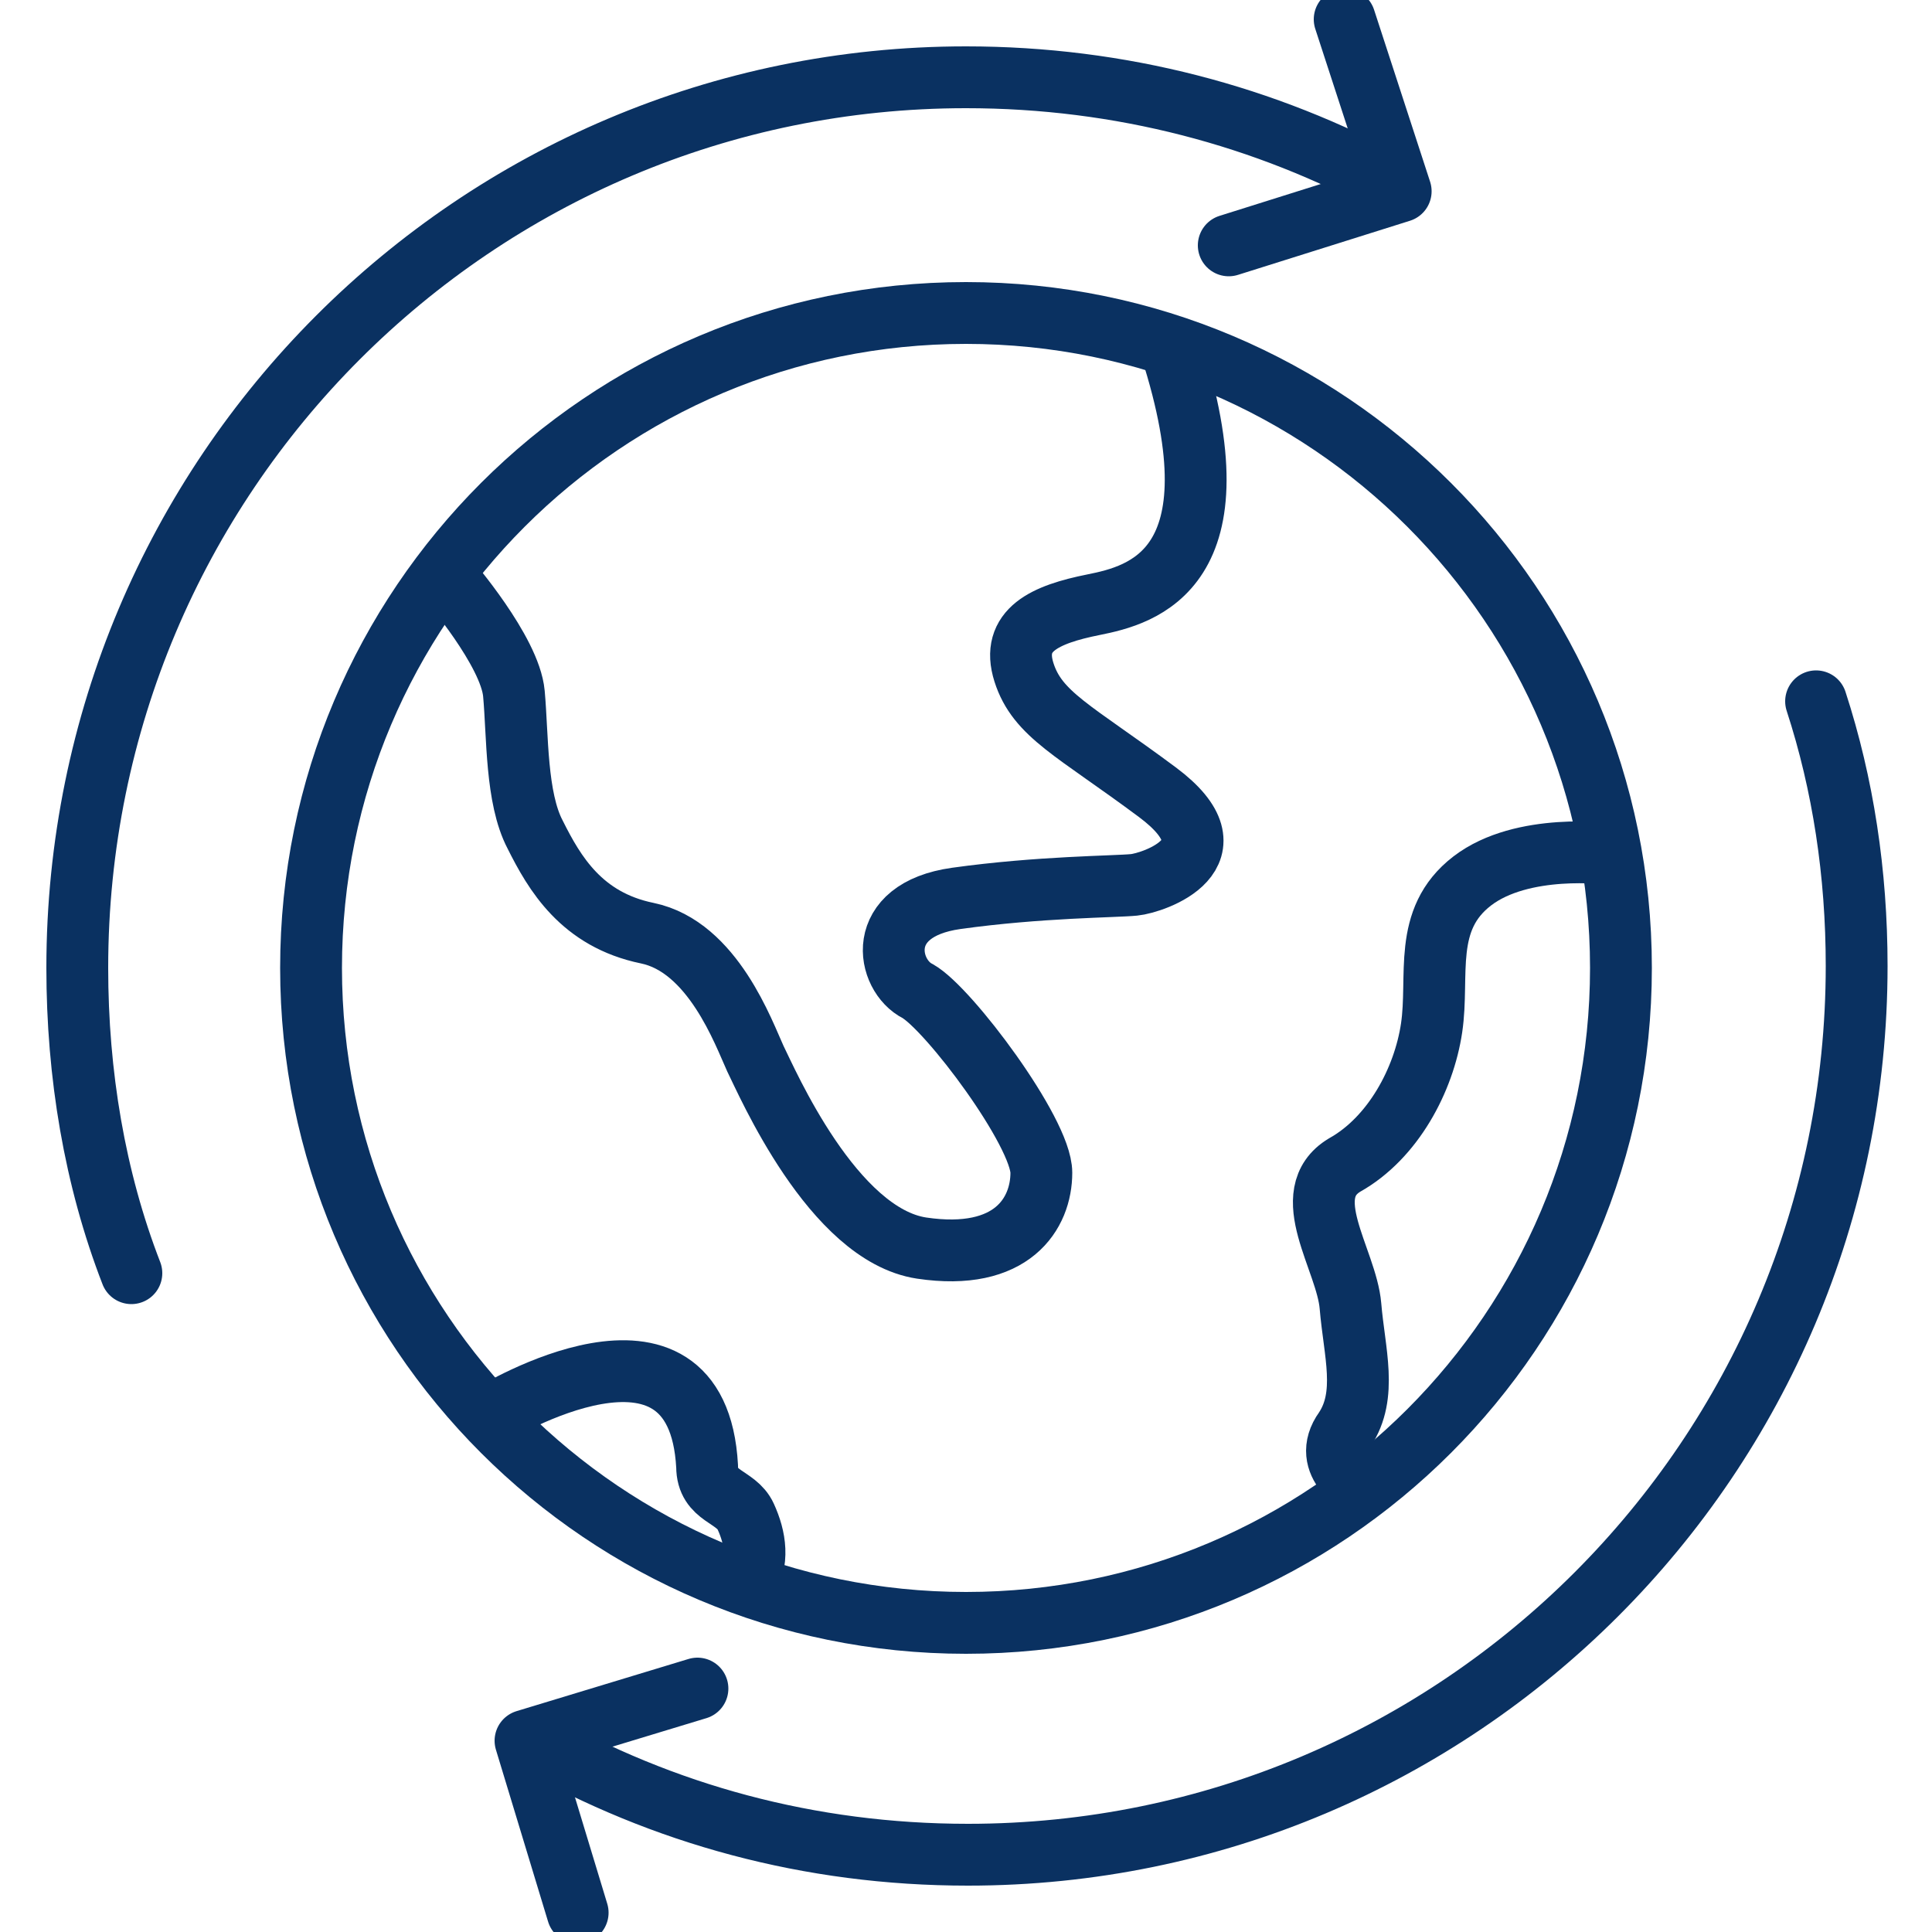
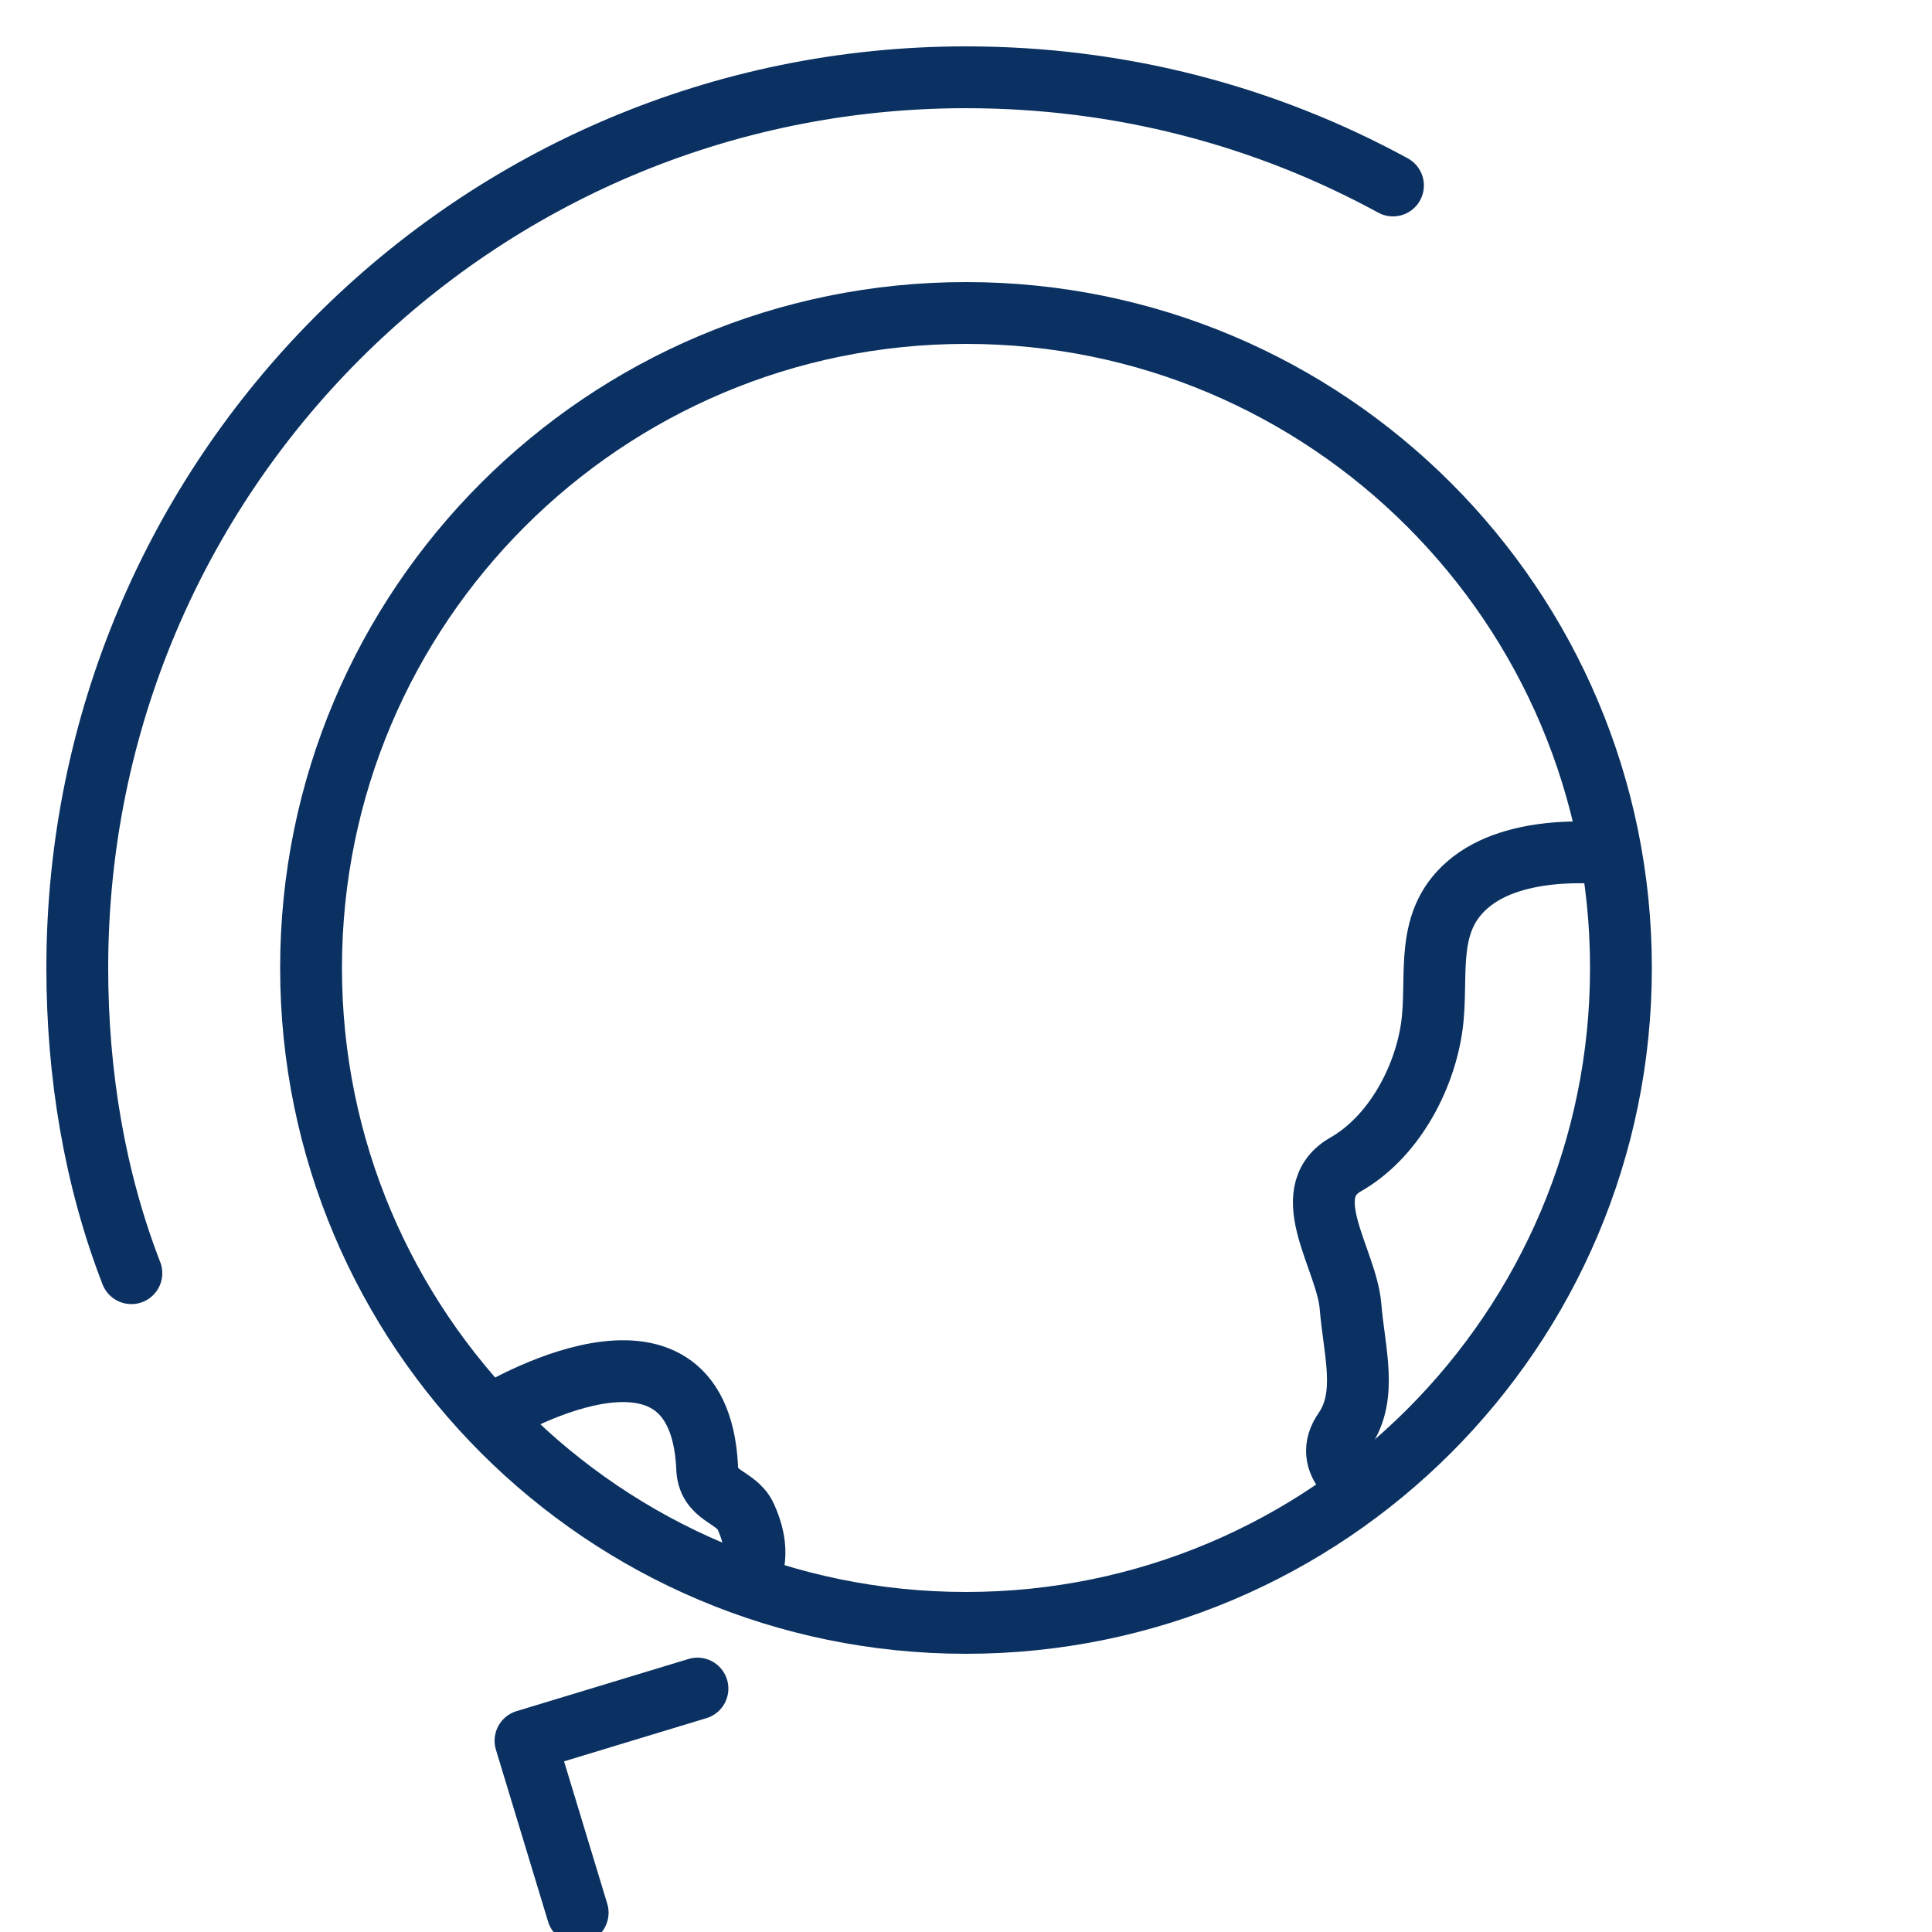
<svg xmlns="http://www.w3.org/2000/svg" width="30" height="30" viewBox="0 0 30 30" fill="none">
  <g clip-path="url(#clip0_1596_42001)">
    <path d="M2.04 19.77C1.47 18.3 1.2 16.68 1.2 15.03C1.2 7.38 7.38 1.2 15 1.2C17.4 1.2 19.65 1.8 21.63 2.88" stroke="#0A3161" stroke-width="0.96" stroke-miterlimit="13.333" stroke-linecap="round" stroke-linejoin="round" />
-     <path d="M28.2 10.89C28.62 12.18 28.83 13.56 28.83 15C28.83 22.62 22.65 28.8 15.03 28.8C12.57 28.8 10.29 28.17 8.28 27.03" stroke="#0A3161" stroke-width="0.96" stroke-miterlimit="13.333" stroke-linecap="round" stroke-linejoin="round" />
-     <path d="M6.96 9C6.96 9 7.92 10.11 7.98 10.77C8.04 11.43 8.01 12.39 8.31 12.96C8.61 13.56 9.03 14.28 10.05 14.49C11.07 14.7 11.55 16.05 11.73 16.44C11.91 16.8 12.93 19.17 14.31 19.38C15.72 19.59 16.17 18.84 16.17 18.21C16.17 17.58 14.73 15.66 14.25 15.39C13.77 15.15 13.56 14.13 14.85 13.95C16.14 13.77 17.31 13.77 17.61 13.74C17.91 13.71 19.26 13.26 17.97 12.3C16.68 11.34 16.11 11.1 15.9 10.44C15.69 9.78 16.23 9.54 16.98 9.39C17.73 9.24 19.29 8.85 18.18 5.4" stroke="#0A3161" stroke-width="0.96" stroke-miterlimit="13.333" stroke-linecap="round" stroke-linejoin="round" />
    <path d="M24.99 13.26C24.99 13.26 23.64 13.08 22.86 13.68C22.08 14.28 22.35 15.15 22.23 15.96C22.11 16.77 21.63 17.67 20.88 18.09C20.13 18.54 20.91 19.56 20.97 20.28C21.03 21 21.24 21.66 20.88 22.2C20.49 22.74 21.18 23.1 21.18 23.1" stroke="#0A3161" stroke-width="0.96" stroke-miterlimit="13.333" stroke-linecap="round" stroke-linejoin="round" />
    <path d="M7.65 21.96C7.65 21.96 10.83 20.01 10.98 22.77C10.98 23.25 11.43 23.22 11.58 23.55C11.73 23.88 11.79 24.24 11.58 24.6" stroke="#0A3161" stroke-width="0.96" stroke-miterlimit="13.333" stroke-linecap="round" stroke-linejoin="round" />
-     <path d="M20.88 0.3L21.75 2.97L19.08 3.81" stroke="#0A3161" stroke-width="0.96" stroke-miterlimit="13.333" stroke-linecap="round" stroke-linejoin="round" />
    <path d="M10.83 26.22L8.16 27.03L8.97 29.7" stroke="#0A3161" stroke-width="0.96" stroke-miterlimit="13.333" stroke-linecap="round" stroke-linejoin="round" />
    <path d="M15 25.2C20.617 25.2 25.17 20.647 25.17 15.03C25.17 9.413 20.617 4.86 15 4.86C9.383 4.86 4.83 9.413 4.83 15.03C4.83 20.647 9.383 25.2 15 25.2Z" stroke="#0A3161" stroke-width="0.96" stroke-miterlimit="13.333" stroke-linecap="round" stroke-linejoin="round" />
  </g>
  <defs>
    <clipPath id="clip0_1596_42001">
      <rect width="30" height="30" fill="white" />
    </clipPath>
  </defs>
</svg>